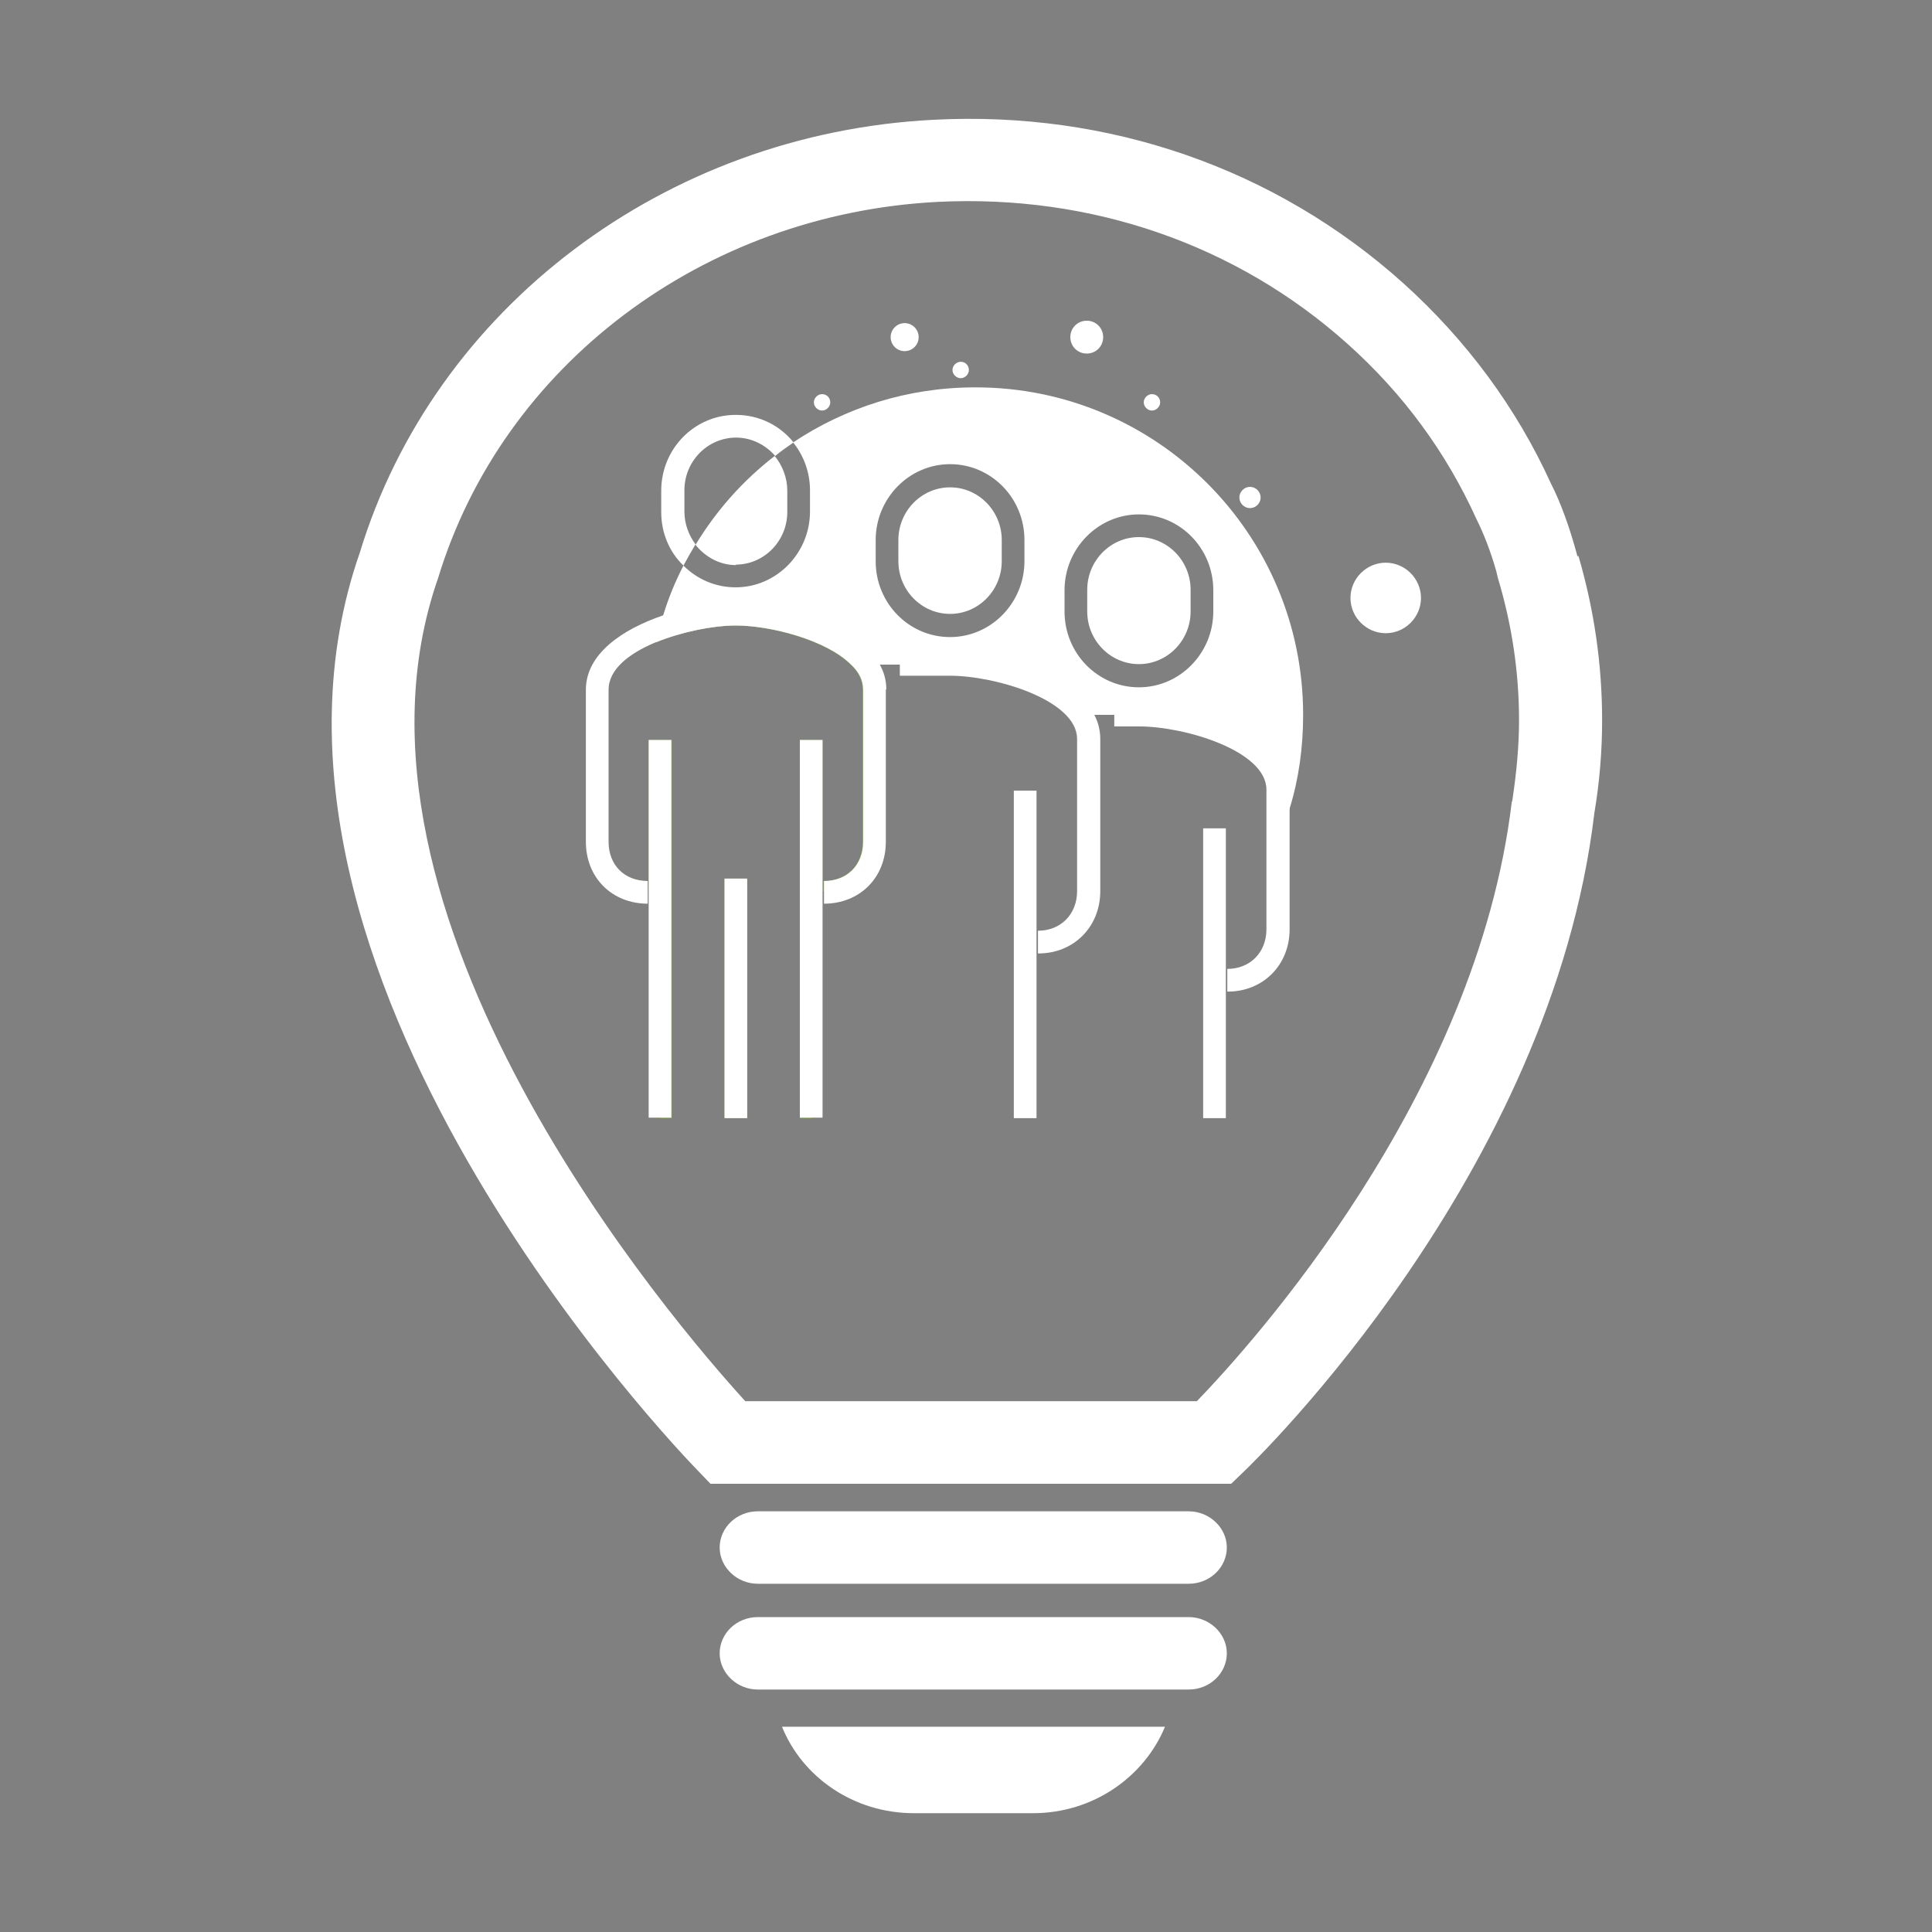
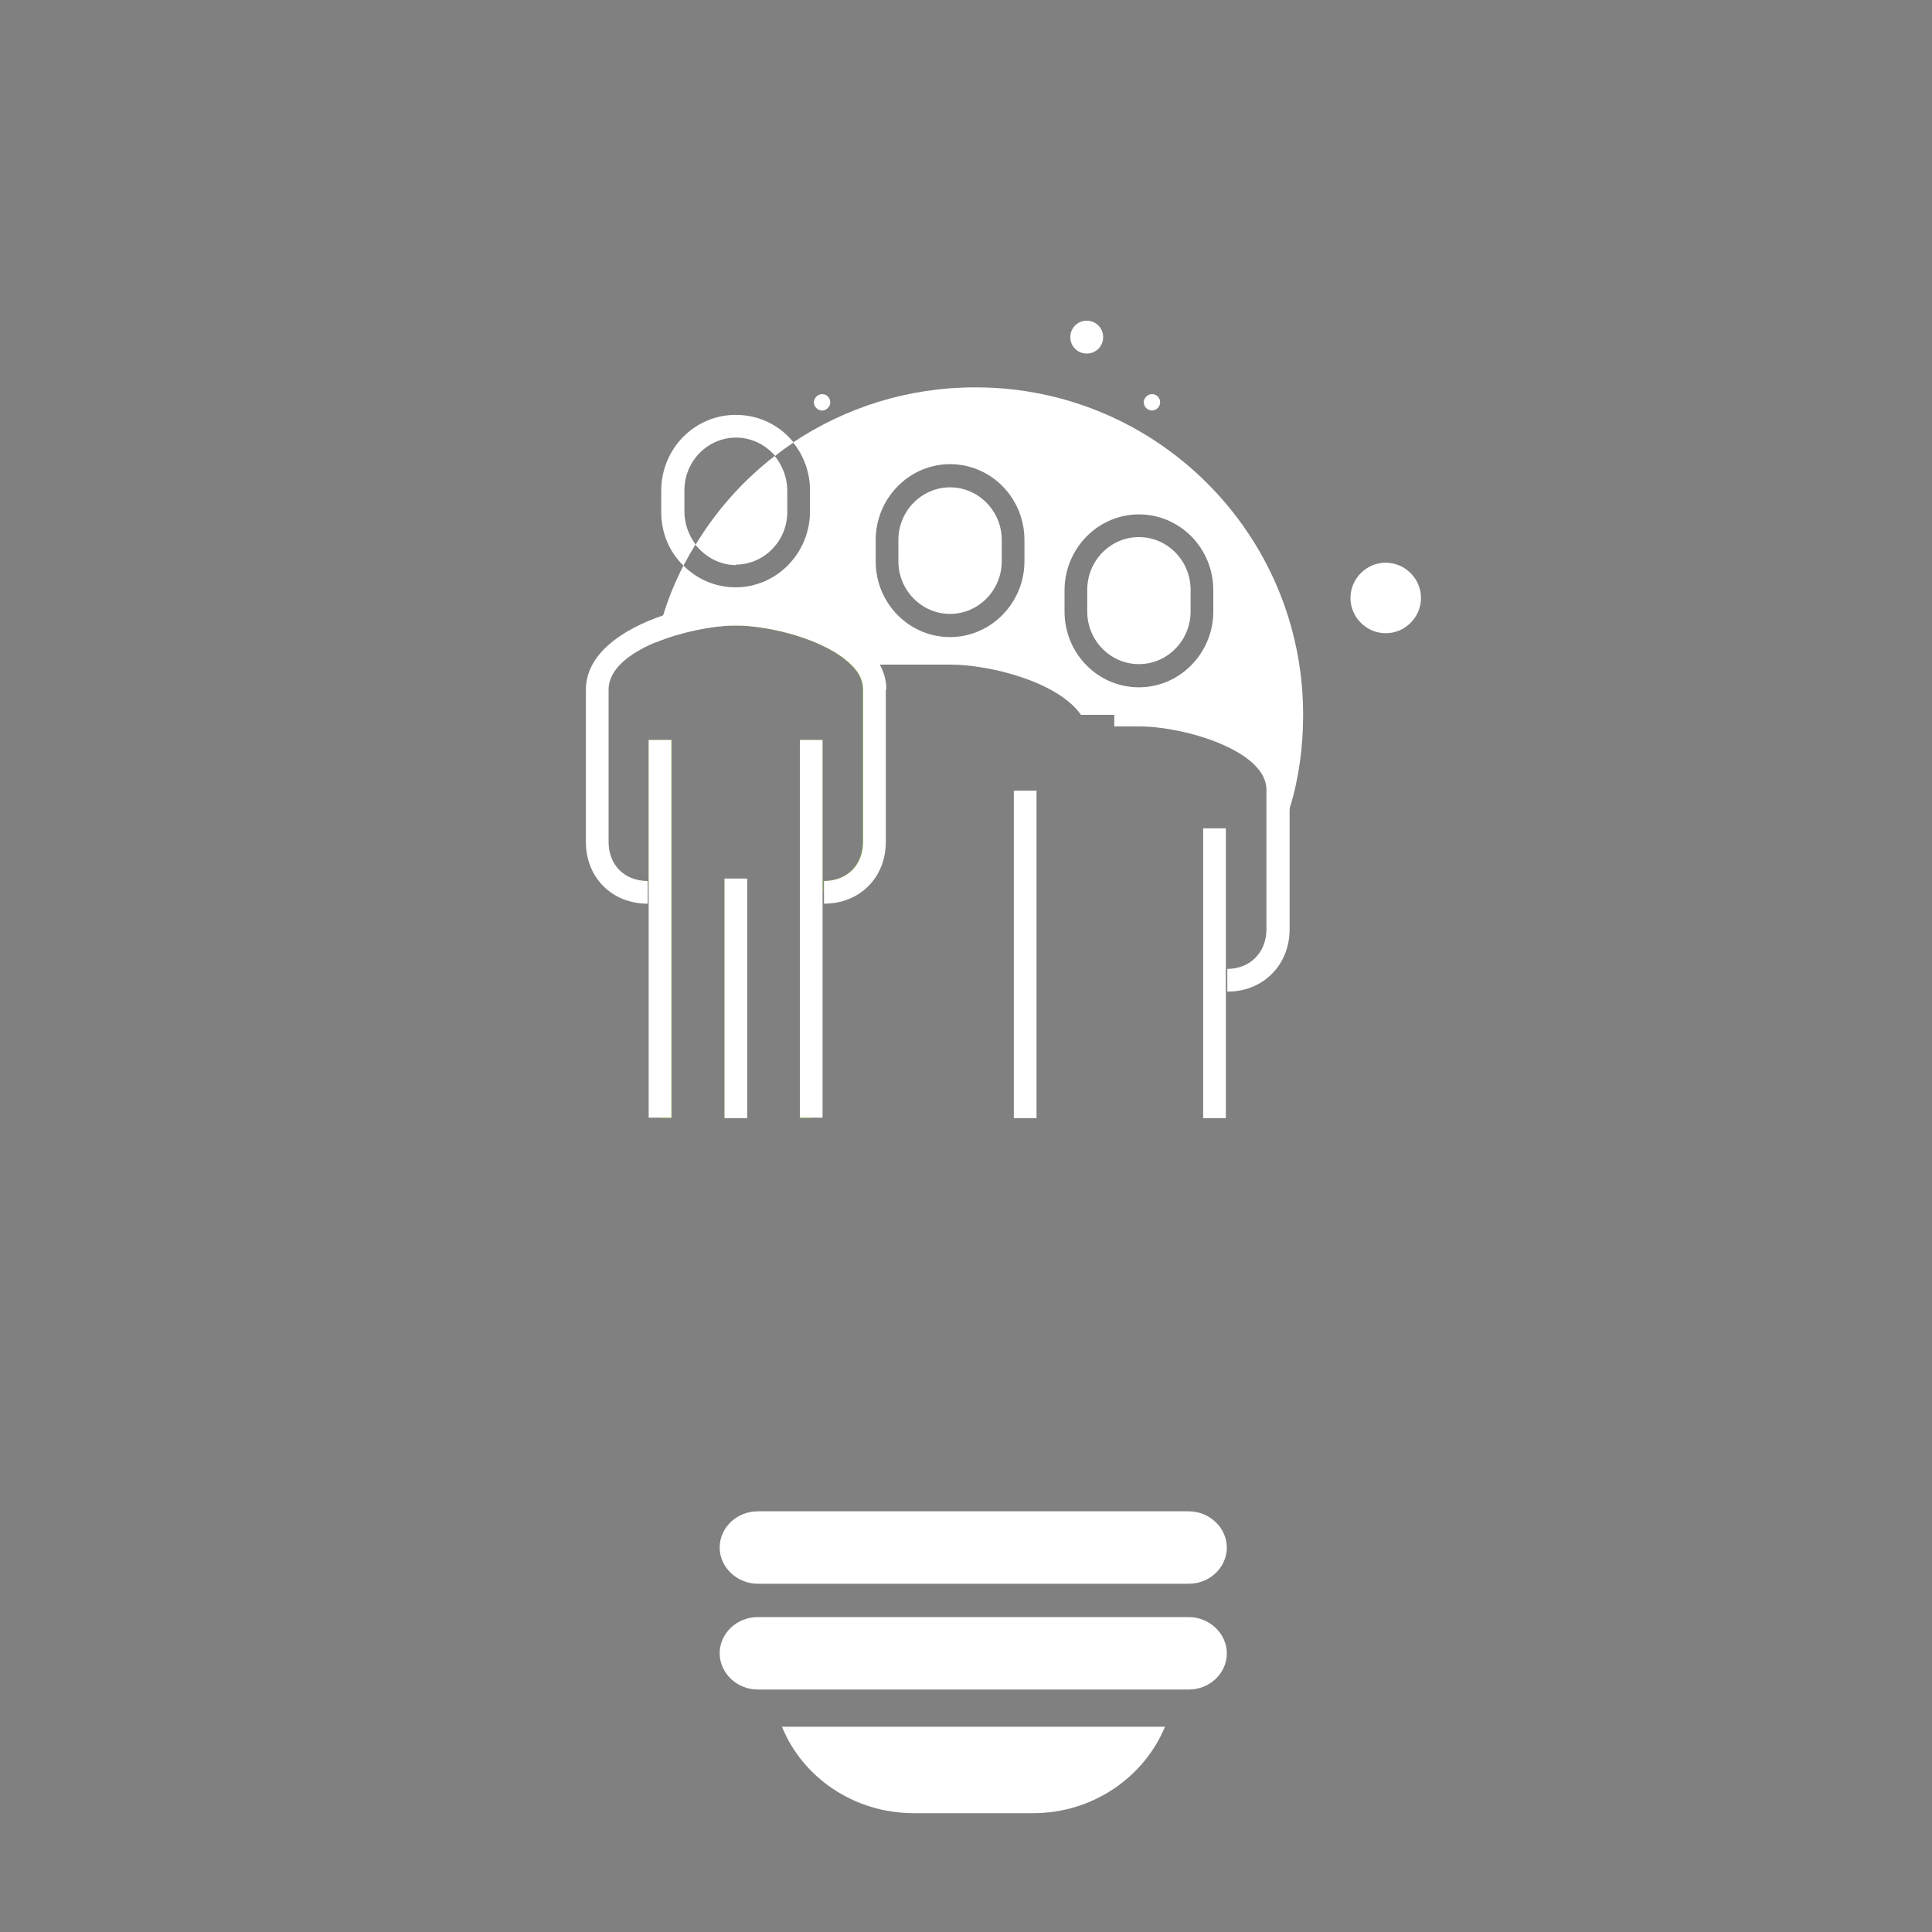
<svg xmlns="http://www.w3.org/2000/svg" id="_图层_2" data-name=" 图层 2" viewBox="0 0 40 40">
  <rect x="0" y="0" width="40" height="40" fill="#808080" stroke="none" />
  <defs>
    <style>
      .cls-1, .cls-2 {
        fill: #fff;
      }

      .cls-3 {
        fill: #214a92;
      }

      .cls-3, .cls-2 {
        fill-rule: evenodd;
      }

      .cls-4 {
        fill: #81b147;
      }
    </style>
  </defs>
  <g>
    <g>
      <path class="cls-1" d="M24.61,32.79h-8.92c-.43,0-.79-.34-.79-.75h0c0-.41.35-.75.79-.75h8.92c.43,0,.79.34.79.75h0c0,.41-.35.75-.79.75Z" />
      <path class="cls-1" d="M24.61,34.98h-8.92c-.43,0-.79-.34-.79-.75h0c0-.41.35-.75.79-.75h8.92c.43,0,.79.34.79.75h0c0,.41-.35.75-.79.75Z" />
      <path class="cls-1" d="M16.19,35.75c.42,1.04,1.48,1.79,2.73,1.79h2.47c1.24,0,2.3-.75,2.73-1.79h-7.92Z" />
    </g>
-     <path class="cls-1" d="M32.66,11.52h0c-.16-.6-.35-1.12-.55-1.51-.71-1.56-1.74-2.96-3.06-4.15-2.64-2.37-6.09-3.57-9.72-3.38-5.56.28-10.34,3.9-11.88,8.96-3.01,8.62,6.6,18.6,7.01,19.02l.25.26h10.78l.25-.24c.26-.25,6.38-6.16,7.27-13.65.11-.65.16-1.3.16-1.91,0-1.15-.16-2.28-.49-3.41ZM31.3,16.6c-.73,6.11-5.41,11.26-6.52,12.41h-9.35c-1.44-1.58-8.79-10.09-6.36-17.04,1.34-4.41,5.49-7.54,10.34-7.79,3.18-.16,6.19.88,8.49,2.94,1.15,1.03,2.04,2.24,2.67,3.63.15.3.29.66.41,1.08l.03.13c.29.96.44,1.95.44,2.95,0,.52-.05,1.08-.14,1.67Z" />
  </g>
  <g>
    <path class="cls-2" d="M28.69,11.65c.4,0,.73.33.73.73s-.33.73-.73.73-.73-.33-.73-.73.33-.73.73-.73h0Z" />
    <path class="cls-3" d="M23.28,9.84c.21,0,.37.17.37.37s-.17.37-.37.37-.37-.17-.37-.37.17-.37.37-.37h0Z" />
-     <path class="cls-2" d="M25.88,10.08c.12,0,.22.1.22.22s-.1.22-.22.22-.22-.1-.22-.22.1-.22.22-.22h0Z" />
-     <path class="cls-2" d="M18.73,6.69c.16,0,.29.13.29.29s-.13.29-.29.29-.29-.13-.29-.29.13-.29.29-.29h0Z" />
    <path class="cls-2" d="M23.85,8.16c.1,0,.17.08.17.17s-.08.17-.17.17-.17-.08-.17-.17.08-.17.17-.17h0Z" />
-     <path class="cls-2" d="M19.89,7.49c.1,0,.17.08.17.17s-.08.17-.17.17-.17-.08-.17-.17.08-.17.17-.17h0Z" />
    <path class="cls-2" d="M22.5,6.64c.19,0,.34.15.34.34s-.15.34-.34.34-.34-.15-.34-.34.15-.34.34-.34h0Z" />
    <path class="cls-2" d="M17.02,8.16c.1,0,.17.08.17.17s-.08.17-.17.17-.17-.08-.17-.17.08-.17.17-.17h0Z" />
  </g>
  <g>
    <g>
      <path class="cls-1" d="M19.67,12.71c-.59,0-1.07-.49-1.07-1.09v-.44c0-.6.48-1.09,1.07-1.09s1.07.49,1.07,1.09v.44c0,.6-.48,1.09-1.07,1.09Z" />
      <path class="cls-1" d="M23.58,11.12c-.59,0-1.07.49-1.07,1.09v.44c0,.6.48,1.09,1.07,1.09s1.07-.49,1.07-1.09v-.44c0-.6-.48-1.09-1.07-1.09ZM23.58,11.12c-.59,0-1.07.49-1.07,1.09v.44c0,.6.48,1.09,1.07,1.09s1.07-.49,1.07-1.09v-.44c0-.6-.48-1.09-1.07-1.09ZM20.19,8.02c-1.4,0-2.69.42-3.77,1.14.22.27.35.62.35.99v.44c0,.86-.69,1.57-1.54,1.57-.42,0-.8-.17-1.08-.45-.17.33-.31.67-.42,1.03-.03.09-.06.19-.08.28-.03.09-.05.18-.07.28.54-.23,1.2-.35,1.66-.35.71,0,1.88.29,2.39.81h2.05c.8,0,2.22.35,2.7,1.04h1.21c.97,0,2.87.51,2.87,1.54v1.07c.09-.22.17-.44.24-.67.19-.61.28-1.27.28-1.94,0-3.75-3.04-6.78-6.78-6.78ZM18.13,11.62v-.44c0-.86.69-1.57,1.54-1.57s1.54.7,1.54,1.57v.44c0,.86-.69,1.57-1.54,1.57s-1.54-.7-1.54-1.57ZM22.04,12.66v-.44c0-.86.69-1.57,1.54-1.57s1.54.7,1.54,1.57v.44c0,.86-.69,1.57-1.54,1.57s-1.54-.7-1.54-1.57ZM24.65,12.66v-.44c0-.6-.48-1.09-1.07-1.09s-1.07.49-1.07,1.09v.44c0,.6.48,1.09,1.07,1.09s1.07-.49,1.07-1.09ZM15.23,11.69c.59,0,1.07-.49,1.07-1.09v-.44c0-.27-.1-.52-.26-.72-.66.51-1.21,1.13-1.64,1.84.2.25.5.42.84.42Z" />
    </g>
    <g>
      <polygon class="cls-4" points="13.91 15.32 13.91 23.15 13.67 23.15 13.67 18.45 13.43 18.45 13.43 15.32 13.91 15.32" />
      <rect class="cls-4" x="15" y="18.19" width=".47" height="4.96" />
      <polygon class="cls-4" points="17.03 15.32 17.03 18.45 16.8 18.45 16.8 23.15 16.56 23.15 16.56 15.32 17.03 15.32" />
      <path class="cls-4" d="M18.1,14.28v3.15c0,.61-.44,1.02-1.05,1.02v-.21c.48,0,.81-.33.81-.81v-3.15c0-.2-.09-.37-.25-.52-.51-.51-1.67-.81-2.39-.81-.46,0-1.11.13-1.66.35-.55.23-.97.56-.97.98v3.15c0,.48.33.81.81.81v.21c-.61,0-1.04-.41-1.04-1.02v-3.15c0-.58.59-1,1.28-1.26.55-.21,1.16-.31,1.59-.31.8,0,2.2.36,2.69,1.05.11.15.18.33.18.52Z" />
    </g>
    <path class="cls-1" d="M18.34,14.28v3.15c0,.74-.54,1.28-1.28,1.28v-.47c.48,0,.81-.33.81-.81v-3.15c0-.2-.09-.37-.25-.52-.51-.51-1.67-.81-2.39-.81-.46,0-1.11.13-1.66.35-.55.23-.97.56-.97.98v3.15c0,.48.33.81.81.81v.47c-.74,0-1.28-.54-1.28-1.28v-3.15c0-.74.75-1.25,1.6-1.54.52-.18,1.08-.27,1.51-.27.94,0,2.5.43,2.97,1.28.09.16.14.33.14.52Z" />
    <path class="cls-1" d="M15.23,8.59c-.85,0-1.54.7-1.54,1.57v.44c0,.44.17.83.46,1.11.08-.15.16-.29.25-.44-.14-.19-.23-.42-.23-.68v-.44c0-.6.48-1.09,1.07-1.09.32,0,.61.15.81.38.12-.1.25-.19.38-.28-.28-.35-.71-.57-1.19-.57Z" />
-     <path class="cls-1" d="M21.49,19.74v-.47c.47,0,.81-.34.81-.82v-3.15c0-.81-1.7-1.31-2.63-1.31h-1.04v-.47h1.04c1.05,0,3.11.54,3.11,1.78v3.15c0,.74-.55,1.29-1.28,1.29Z" />
    <rect class="cls-1" x="20.99" y="16.37" width=".47" height="6.78" />
    <path class="cls-1" d="M25.41,20.53v-.47c.47,0,.81-.34.81-.82v-2.89c0-.81-1.7-1.31-2.63-1.31h-.52v-.47h.52c1.05,0,3.11.54,3.11,1.78v2.89c0,.74-.55,1.29-1.28,1.29Z" />
    <rect class="cls-1" x="24.91" y="17.15" width=".47" height="6" />
    <rect class="cls-1" x="16.56" y="15.32" width=".47" height="7.82" />
    <rect class="cls-1" x="13.43" y="15.32" width=".47" height="7.82" />
    <rect class="cls-1" x="15" y="18.19" width=".47" height="4.96" />
  </g>
</svg>